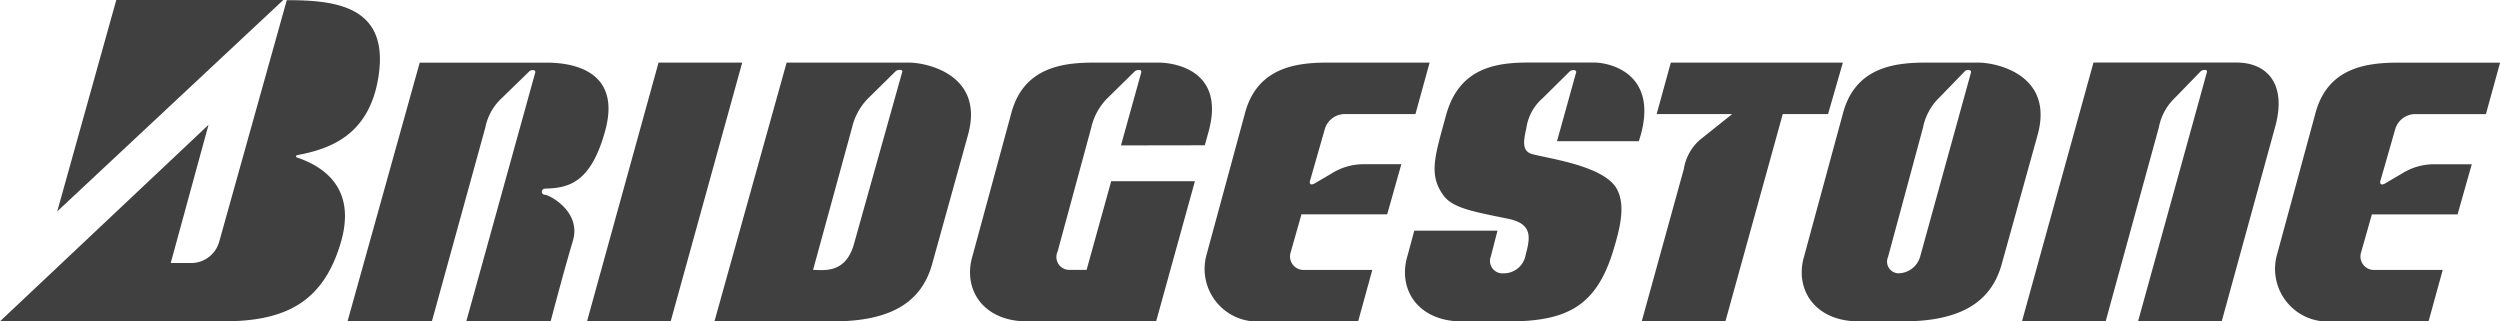
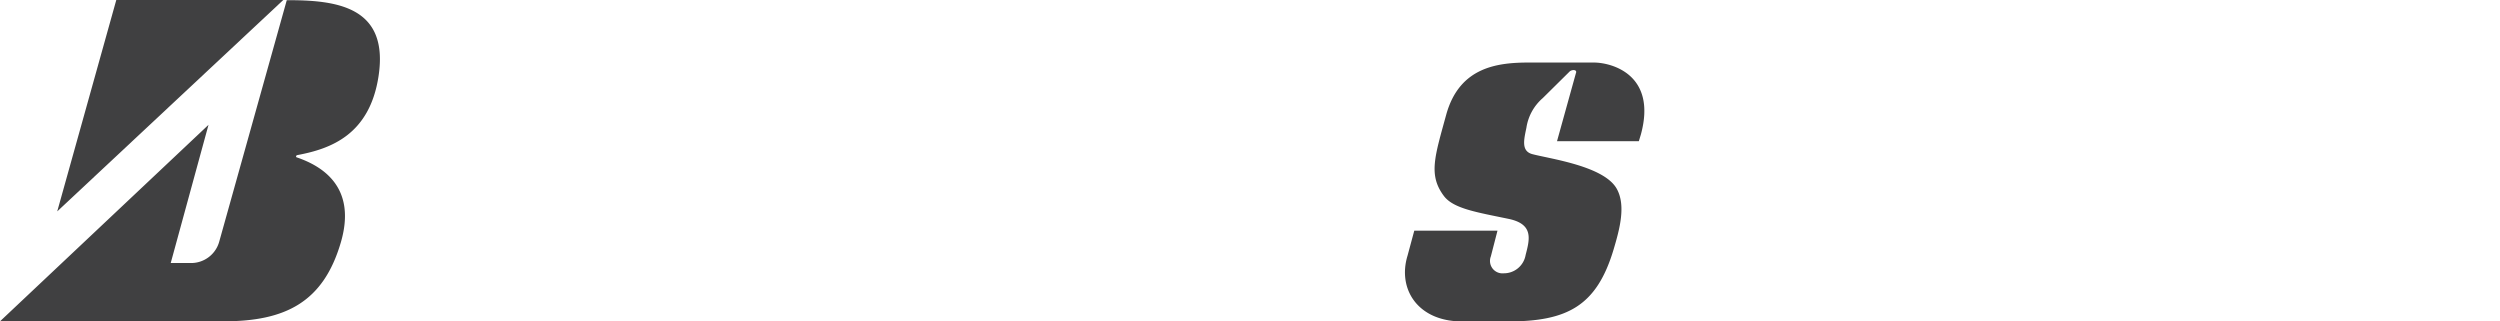
<svg xmlns="http://www.w3.org/2000/svg" width="190.84" height="24.533" viewBox="0 0 190.84 24.533">
  <defs>
    <style>.a{fill:#404041;fill-rule:evenodd;}</style>
  </defs>
  <path class="a" d="M123.147,89.887l-1.457,5.245,6.246,0,.159-.524c1.235-4.55-2.216-5.482-3.606-5.482H119.6c-2.371,0-5.332.285-6.361,3.957-.876,3.206-1.39,4.629-.182,6.233.735.972,2.525,1.241,5,1.758,1.854.414,1.546,1.552,1.237,2.742a1.682,1.682,0,0,1-1.676,1.4.95.95,0,0,1-.978-1.293l.506-1.961-6.352,0-.516,1.913c-.773,2.534.773,5.015,4.172,5.015h3.5c4.532,0,6.77-1.179,8.063-5.506.462-1.551.949-3.357.232-4.628-.978-1.733-5.08-2.276-6.439-2.637-.874-.234-.633-1.133-.452-2.016a3.722,3.722,0,0,1,1.243-2.257l2.076-2.053c.2-.14.526-.125.478.1ZM25.52,96.377c1.942.671,4.57,2.277,3.326,6.5-1.338,4.55-4.224,6.005-8.963,6.005H2.834l15.917-15-2.885,10.55h1.545a2.227,2.227,0,0,0,2.164-1.656l5.151-18.41c3.709,0,7.819.427,7.006,5.792-.682,4.5-3.674,5.557-6.175,6.03C25.4,96.209,25.4,96.364,25.52,96.377Z" transform="translate(-2.834 -84.353)" />
  <path class="a" d="M24.372,84.353,7.117,100.489l4.508-16.136Z" transform="translate(-2.748 -84.353)" />
-   <path class="a" d="M47.122,108.79l5.46-19.753h6.387l-5.46,19.753Zm84.95-13.854,2.469-1.969h-5.767l1.082-3.931h13.133l-1.131,3.931H138.4l-4.377,15.823h-6.388l3.215-11.635A3.742,3.742,0,0,1,132.071,94.936Zm38.7-5.143-5.251,19h6.386l4.122-15c.823-3.206-.721-4.759-2.989-4.759h-10.92l-5.459,19.755h6.388L167.106,94a4.2,4.2,0,0,1,1.241-2.28l1.982-2.043c.161-.095.518-.16.444.117Zm-68.113,8.473,1.3-.763a4.6,4.6,0,0,1,2.389-.709h2.937l-1.082,3.827h-6.543l-.823,2.9a1.029,1.029,0,0,0,.978,1.344h5.253l-1.082,3.929H98.566a4.019,4.019,0,0,1-4.172-5.015L97.33,92.968c.927-3.62,4.018-3.931,6.387-3.931h7.726l-1.082,3.931h-5.3a1.6,1.6,0,0,0-1.6,1.085l-1.124,3.925c-.087.211-.063.49.325.287ZM89.429,89.793l-1.547,5.566,6.4-.01.3-1.088c1.236-4.55-2.472-5.224-3.863-5.224H85.878c-2.37,0-5.46.311-6.387,3.931l-2.936,10.809c-.772,2.534.772,5.015,4.172,5.015h9.839l2.961-10.7h-6.39l-1.878,6.768H83.921a.983.983,0,0,1-.875-1.4L85.614,94a4.622,4.622,0,0,1,1.24-2.252l2.081-2.043C89.046,89.581,89.5,89.515,89.429,89.793ZM43.17,89.8l-5.265,18.994h6.439s.962-3.676,1.7-6.152c.67-2.249-1.828-3.516-2.137-3.516a.233.233,0,0,1,0-.466c1.75-.052,3.5-.362,4.61-4.447,1.3-4.805-2.92-5.172-4.481-5.172H34.351L28.84,108.793h6.439l4.078-14.787a4.168,4.168,0,0,1,1.267-2.266l2.093-2.035C42.824,89.581,43.233,89.549,43.17,89.8Zm141.2,8.468,1.3-.763a4.608,4.608,0,0,1,2.389-.709h2.937l-1.082,3.827h-6.541l-.825,2.9a1.03,1.03,0,0,0,.978,1.344h5.253l-1.082,3.929h-7.416a4.02,4.02,0,0,1-4.174-5.015l2.937-10.809c.926-3.62,4.018-3.931,6.388-3.931h7.726l-1.082,3.931h-5.305a1.6,1.6,0,0,0-1.6,1.085l-1.124,3.925c-.087.211-.064.49.324.287ZM71.684,89.037H62.36l-5.51,19.754h9.065c4.532,0,6.8-1.55,7.572-4.446l2.729-9.825C77.453,89.968,73.074,89.037,71.684,89.037Zm-.511.752L67.468,103c-.669,2.172-2.317,1.863-3.09,1.863l2.976-10.865a4.662,4.662,0,0,1,1.257-2.261L70.679,89.7c.163-.15.618-.163.494.09Zm82.161-.752h-3.967c-2.369,0-5.459.311-6.386,3.931l-2.937,10.809c-.773,2.534.773,5.015,4.172,5.015h3.349c4.532,0,6.8-1.55,7.571-4.446l2.73-9.825c1.237-4.552-3.142-5.483-4.532-5.483Zm-.562.746-3.863,13.99a1.754,1.754,0,0,1-1.546,1.342.891.891,0,0,1-.926-1.241L149.107,94a4.377,4.377,0,0,1,1.235-2.282l1.982-2.043C152.462,89.549,152.823,89.576,152.771,89.783Z" transform="translate(-2.312 -84.259)" />
</svg>